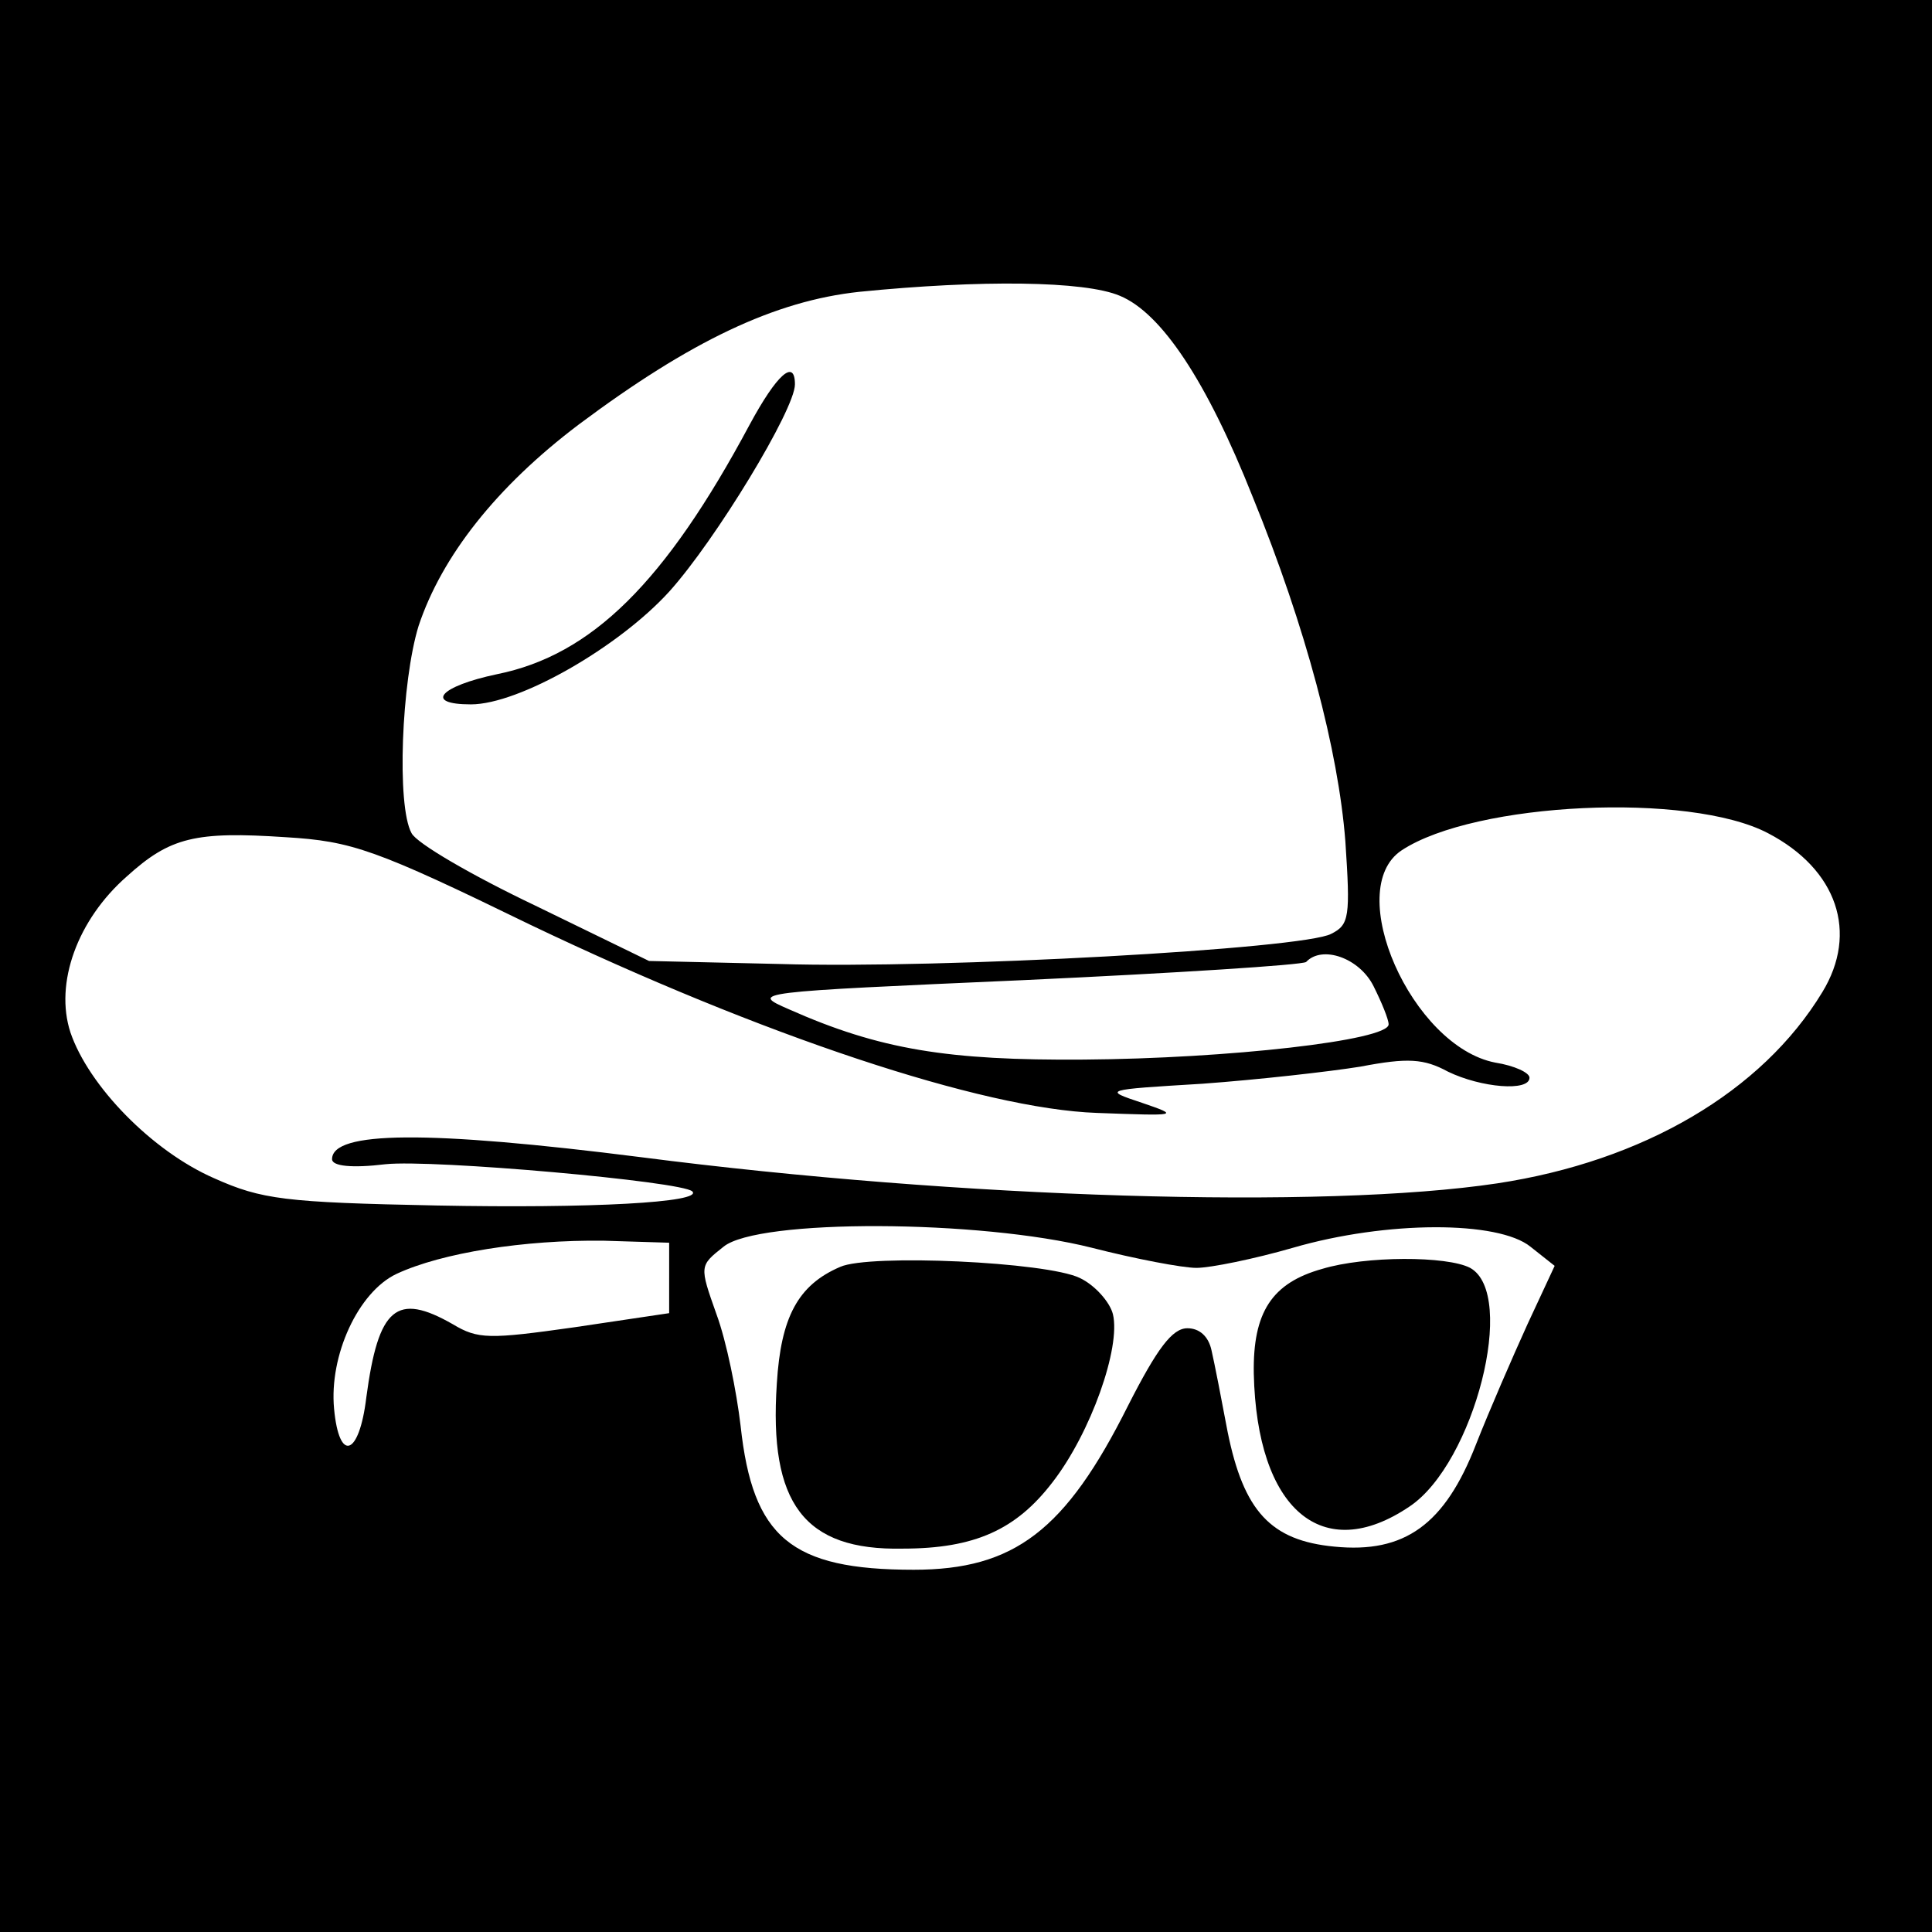
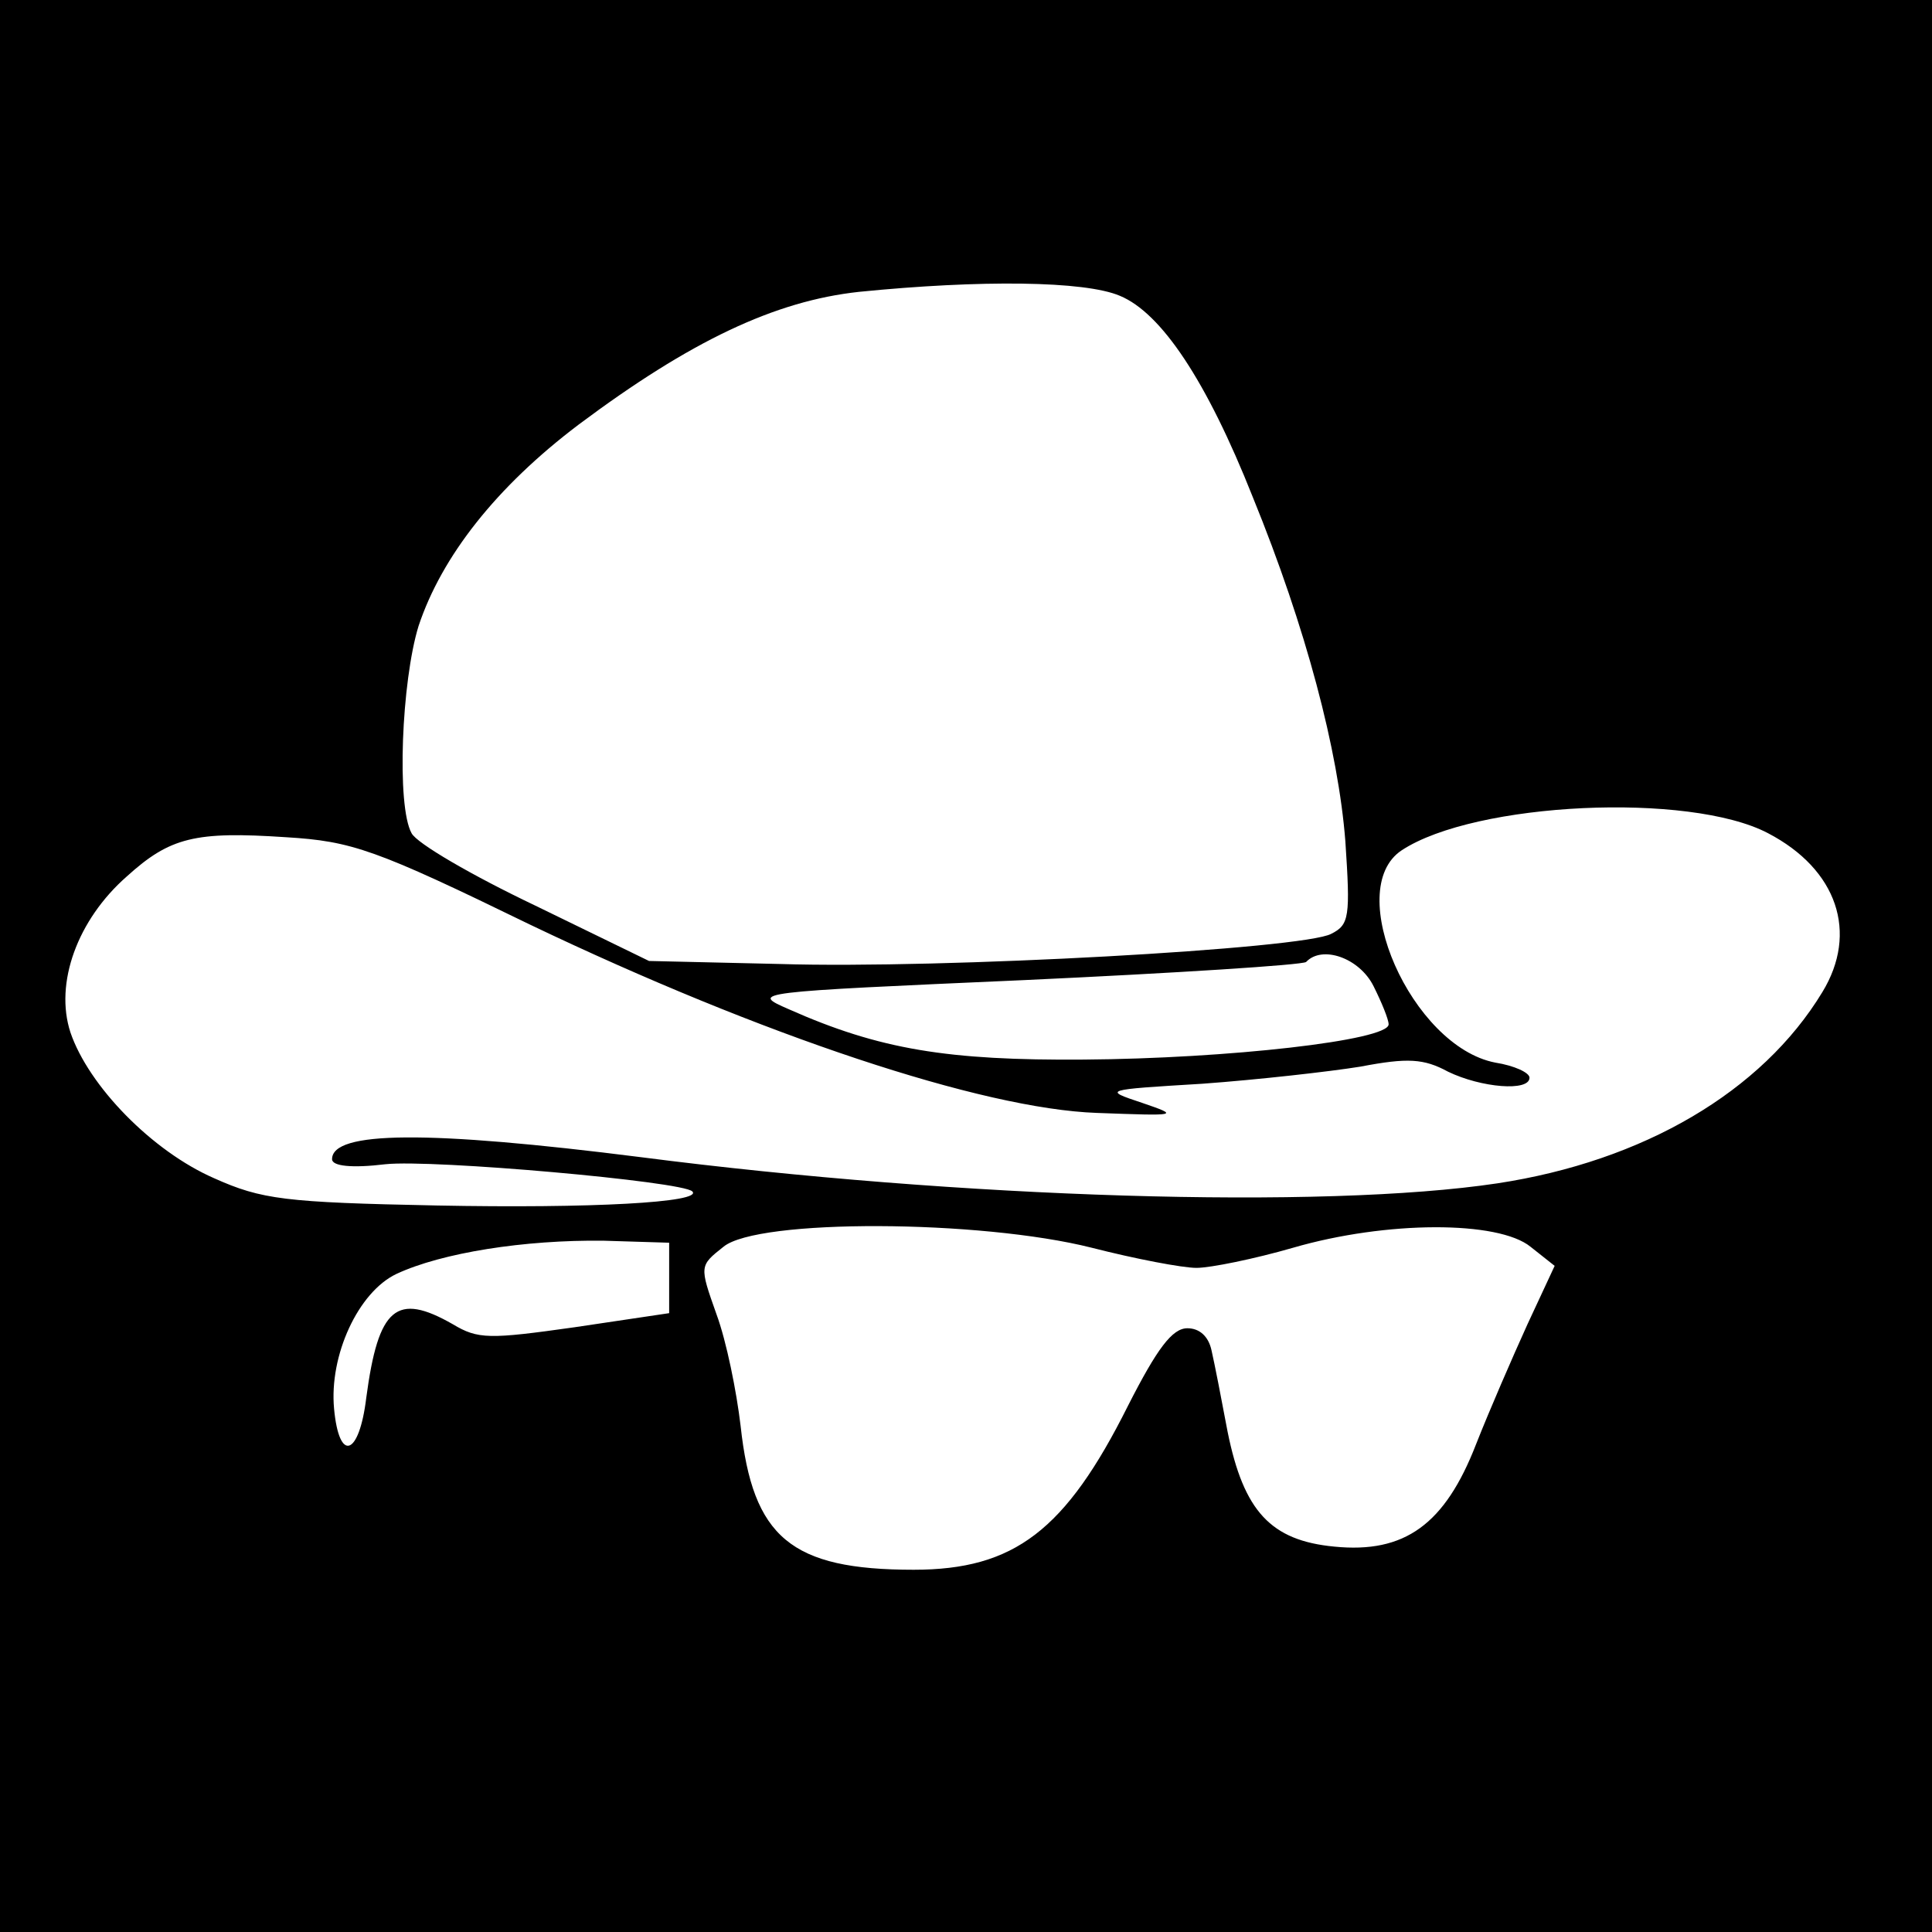
<svg xmlns="http://www.w3.org/2000/svg" width="256" height="256" version="1.0" viewBox="0 0 192 192">
  <path d="M0 96v96h192V0H0v96zm111.3-66.6c4.1 1.7 8.6 8.4 13.2 20 5.3 13 8.5 25.2 9.2 34.2.5 7.5.4 8.3-1.4 9.2-2.7 1.5-38.7 3.5-54.8 3l-13-.3L53.2 90c-6.3-3-11.8-6.2-12.3-7.2-1.5-2.7-1-15.1.7-20.6 2.3-6.9 7.7-13.8 15.9-20C68.6 33.9 77 29.9 85.4 29c12-1.2 22.4-1.1 25.9.4zm64.4 53.4c6.9 3.6 9 9.9 5.4 15.8-6 9.9-17.8 16.8-32.3 19-17.3 2.6-53.3 1.5-85.1-2.6-21.3-2.7-30.7-2.6-30.7.2 0 .7 2 .9 5.3.5 4.7-.5 29.5 1.7 30.5 2.7 1.1 1.1-10.1 1.7-25.4 1.4-15.1-.3-17.4-.6-22.1-2.7-6.2-2.7-12.5-9.2-14.3-14.5-1.6-4.9.7-11.2 5.6-15.5 4.3-3.9 6.8-4.5 15.8-3.9 6.6.4 8.9 1.2 24.3 8.7 23 11 44.9 18.3 56.3 18.7 8.1.3 8.3.3 4.5-1-3.9-1.3-3.9-1.3 6-1.9 5.5-.4 12.6-1.2 15.7-1.7 4.7-.9 6.3-.8 8.7.5 3.3 1.6 8.1 2 8.1.6 0-.5-1.5-1.2-3.4-1.5-8.3-1.6-15.2-17.2-9.3-21.1 7.3-4.8 28.6-5.8 36.4-1.7zM136.5 98c.8 1.6 1.5 3.3 1.5 3.8 0 1.6-16 3.4-30.3 3.5-13.5.1-20.3-1-29.3-5-3.9-1.7-3.7-1.7 23.4-2.9 15.1-.7 27.6-1.5 28-1.8 1.6-1.7 5.3-.4 6.7 2.4zm-28 26c4.3 1.1 9 2 10.4 2 1.4 0 5.8-.9 9.6-2 9.3-2.7 20.4-2.7 23.6-.1l2.4 1.9-2.7 5.8c-1.5 3.3-3.8 8.6-5.1 11.9-3.1 8-7.1 10.9-14.1 10.2-6.3-.6-9-3.5-10.6-11.4-.6-3.2-1.3-6.8-1.6-8.1-.3-1.4-1.2-2.2-2.4-2.2-1.5 0-3 2-5.9 7.7-6.2 12.4-11.3 16.3-21.3 16.3-12.2 0-16-3.2-17.2-14.3-.4-3.4-1.4-8.4-2.4-11.1-1.7-4.8-1.7-4.8.7-6.7 3.4-2.8 25.5-2.7 36.6.1zm-42 3v3.5l-9.4 1.4c-8.5 1.2-9.6 1.2-12.1-.3-5.6-3.2-7.4-1.7-8.6 7.3-.7 5.8-2.7 6.5-3.2 1.1-.5-5.3 2.4-11.6 6.2-13.4 4.5-2.1 12.7-3.4 20.6-3.3l6.5.2v3.5z" />
-   <path d="M74.5 42.2C66.1 57.9 58.8 65.1 49.4 67c-5.7 1.2-7.3 3-2.6 3 4.8 0 14.7-5.7 19.7-11.2C71.1 53.7 79 40.7 79 38.2c0-2.6-1.8-1-4.5 4zM83.5 125.9c-4.2 1.8-5.9 5-6.3 11.6-.8 11.9 2.7 16.6 12.5 16.4 7.2 0 11.3-1.9 14.9-6.6 3.8-4.9 6.8-13.4 6-16.7-.3-1.2-1.8-2.9-3.3-3.6-3.3-1.6-20.9-2.4-23.8-1.1zM131.4 126.1c-5 1.4-6.9 4.3-6.8 10.4.3 13.5 6.8 19.1 15.5 13.2 6.4-4.3 10.7-21.1 6-23.7-2.3-1.2-10.4-1.2-14.7.1z" />
</svg>